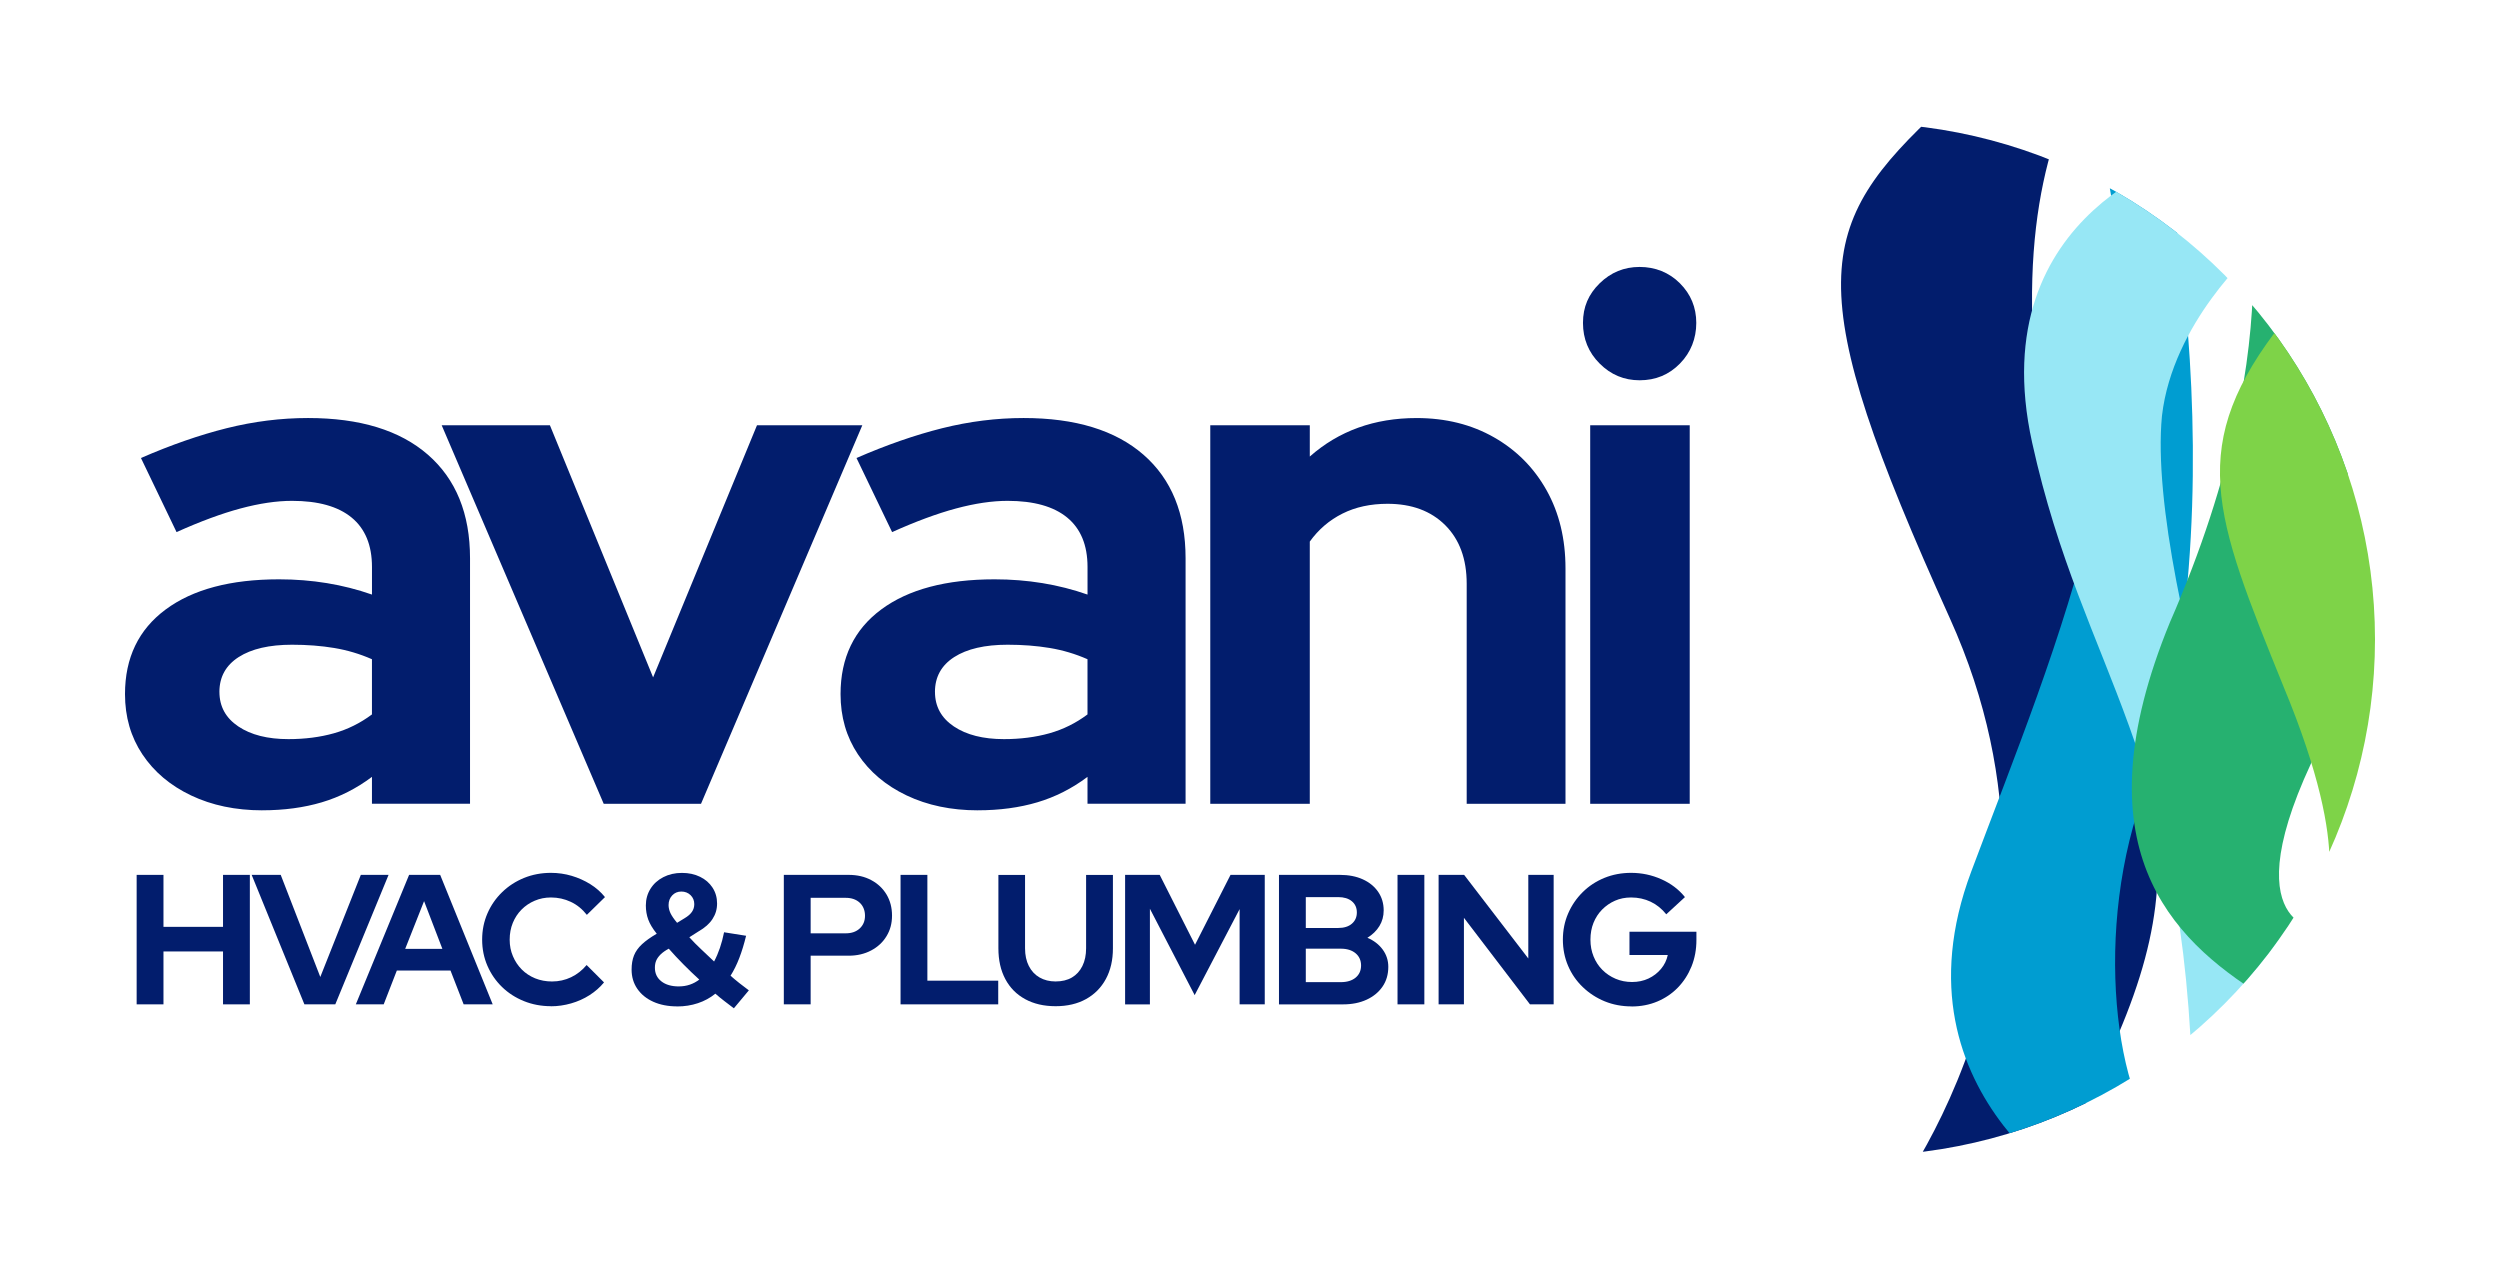
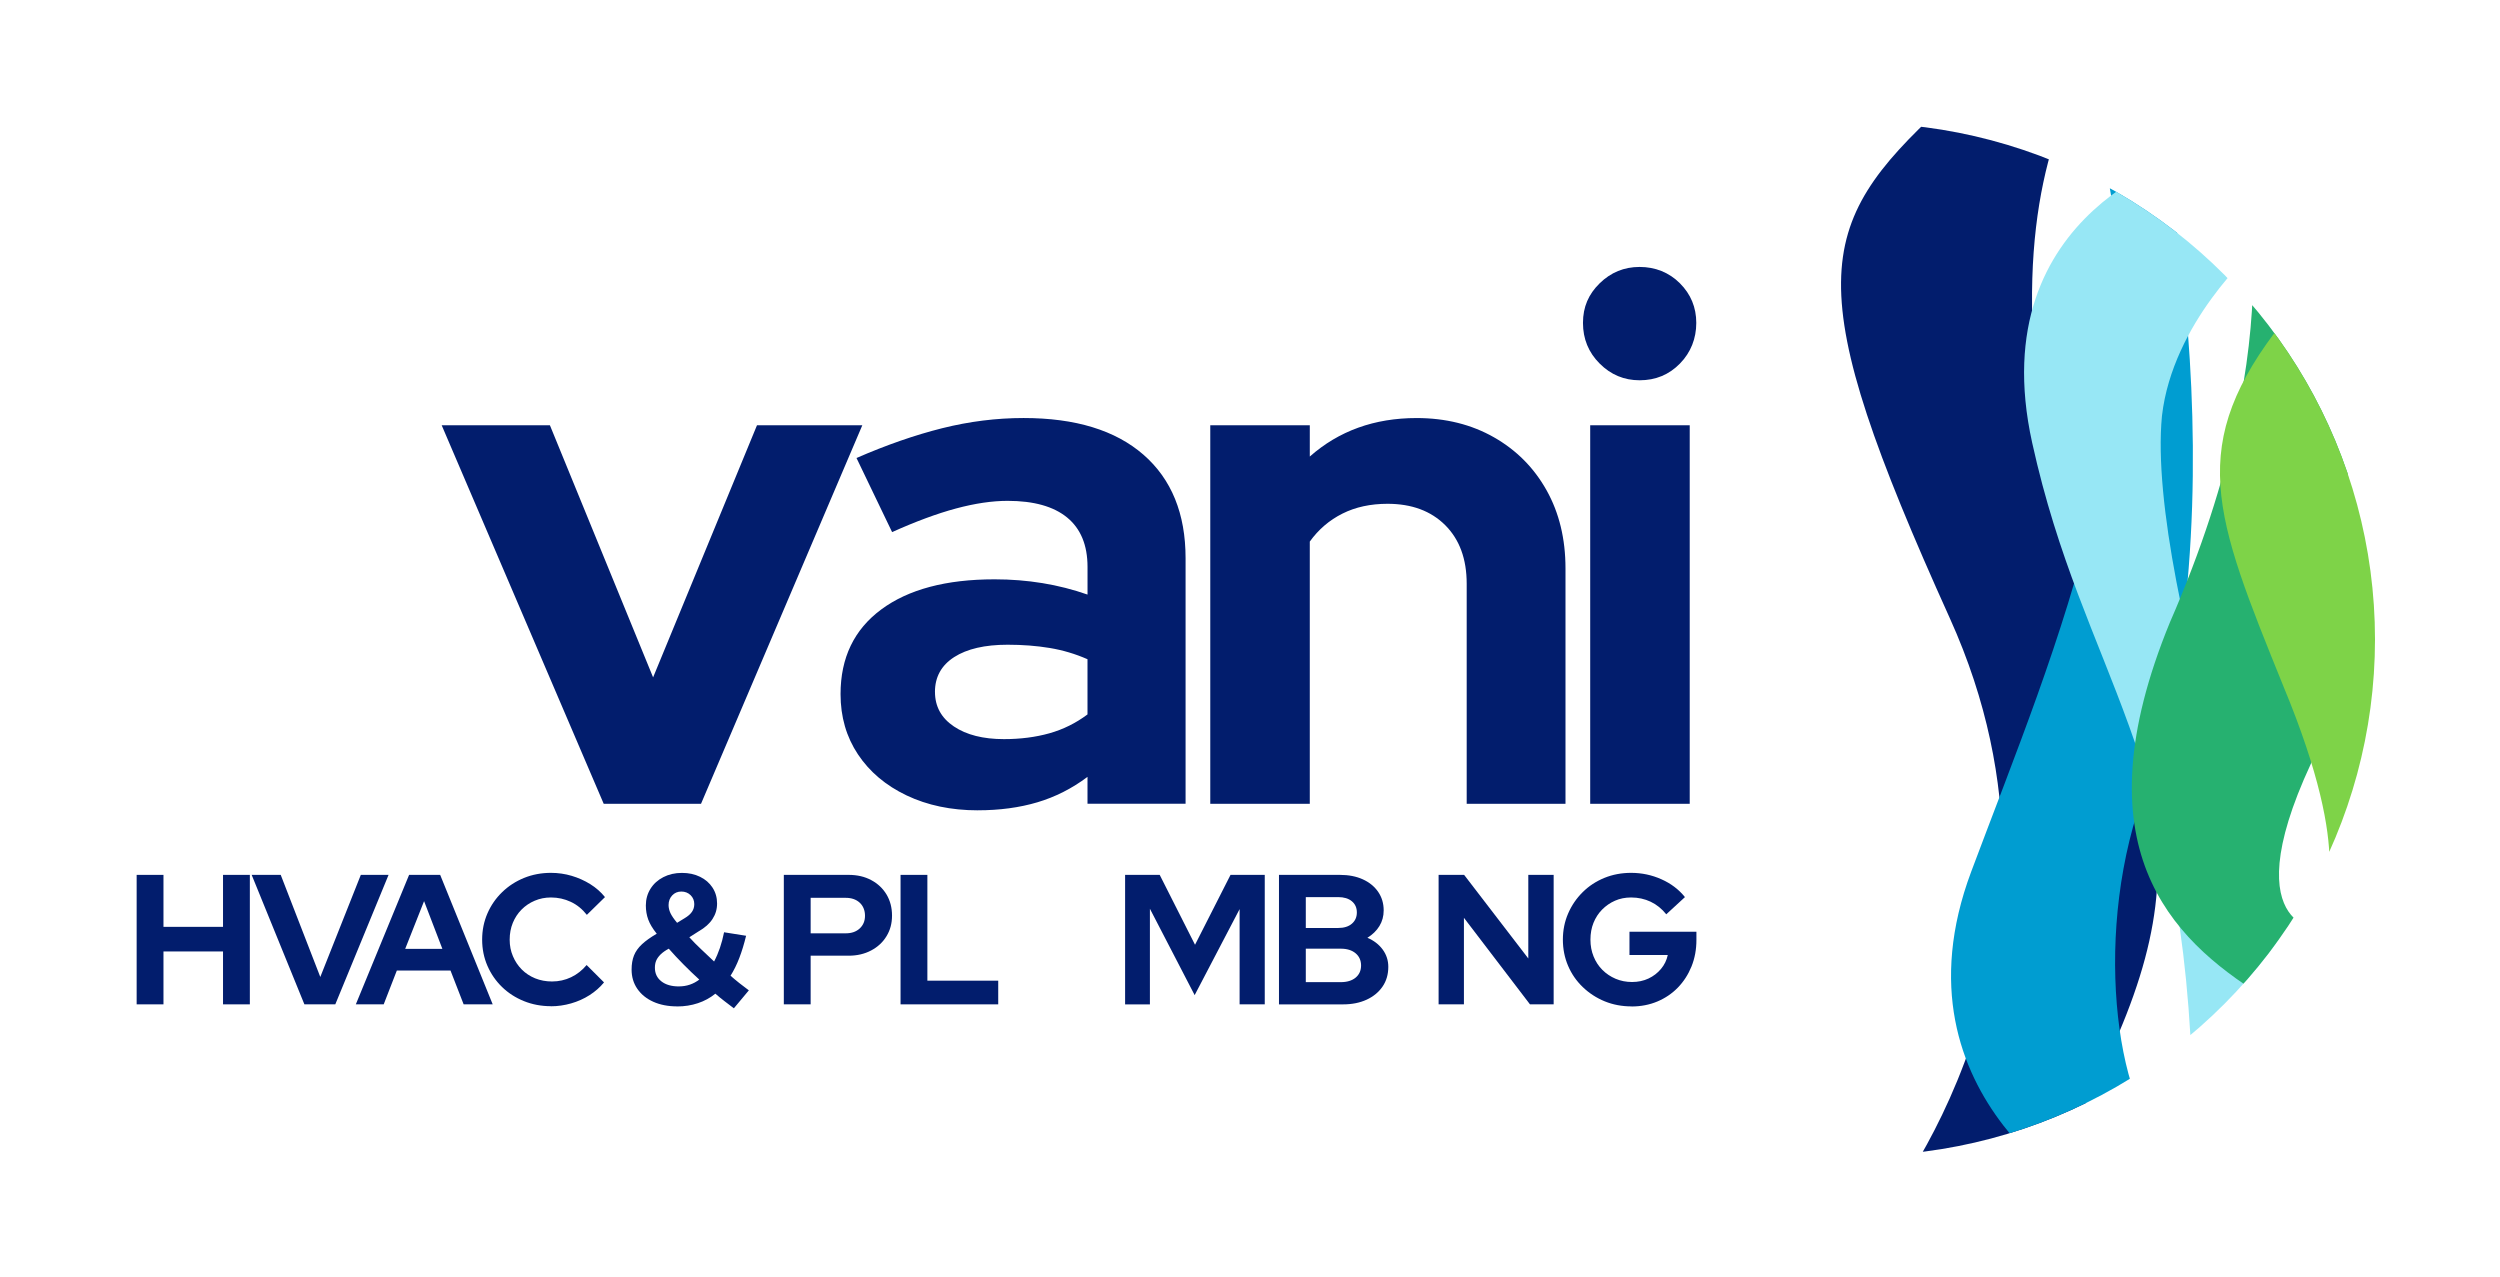
<svg xmlns="http://www.w3.org/2000/svg" id="Layer_1" data-name="Layer 1" viewBox="0 0 1000 510.87">
  <defs>
    <style>      .cls-1 {        fill: #021d6d;      }      .cls-1, .cls-2, .cls-3, .cls-4, .cls-5, .cls-6 {        stroke-width: 0px;      }      .cls-2 {        fill: #009dd1;      }      .cls-3 {        fill: none;      }      .cls-4 {        fill: #97e7f5;      }      .cls-7 {        clip-path: url(#clippath);      }      .cls-5 {        fill: #26b170;      }      .cls-6 {        fill: #7ed348;      }    </style>
    <clipPath id="clippath">
      <circle class="cls-3" cx="743.43" cy="255.75" r="206.57" />
    </clipPath>
  </defs>
  <g>
-     <path class="cls-1" d="M104.92,324.13c-10.66,0-20.15-1.99-28.48-5.95s-14.82-9.45-19.47-16.42c-4.65-6.98-6.97-15.01-6.97-24.12,0-14.53,5.42-25.81,16.27-33.85,10.85-8.04,25.96-12.06,45.33-12.06,13.17,0,25.57,2.03,37.19,6.1v-11.05c0-8.72-2.72-15.3-8.14-19.76-5.43-4.46-13.37-6.68-23.83-6.68-6.2,0-13.07,1.02-20.63,3.05-7.56,2.03-16.08,5.18-25.57,9.45l-14.24-29.64c12.01-5.23,23.44-9.2,34.29-11.92,10.85-2.71,21.7-4.07,32.55-4.07,20.73,0,36.71,4.89,47.94,14.67,11.23,9.79,16.85,23.59,16.85,41.41v98.21h-39.23v-10.75c-6.2,4.65-12.89,8.04-20.05,10.17-7.17,2.13-15.11,3.2-23.82,3.2ZM87.77,276.77c0,5.81,2.52,10.42,7.55,13.8,5.04,3.39,11.72,5.08,20.05,5.08,6.58,0,12.64-.78,18.16-2.33,5.52-1.55,10.6-4.07,15.25-7.55v-22.08c-4.84-2.13-9.88-3.63-15.11-4.5-5.23-.87-10.85-1.3-16.85-1.3-9.11,0-16.22,1.65-21.36,4.94-5.13,3.3-7.7,7.95-7.7,13.95Z" />
    <path class="cls-1" d="M241.48,321.51l-64.8-151.39h43.29l41.27,100.83,41.55-100.83h42.13l-64.51,151.39h-38.94Z" />
    <path class="cls-1" d="M391.14,324.13c-10.66,0-20.15-1.99-28.48-5.95s-14.82-9.45-19.47-16.42c-4.65-6.98-6.97-15.01-6.97-24.12,0-14.53,5.42-25.81,16.27-33.85,10.85-8.04,25.96-12.06,45.33-12.06,13.17,0,25.57,2.03,37.19,6.1v-11.05c0-8.72-2.72-15.3-8.14-19.76-5.43-4.46-13.37-6.68-23.83-6.68-6.2,0-13.07,1.02-20.63,3.05-7.56,2.03-16.08,5.18-25.57,9.45l-14.24-29.64c12.01-5.23,23.44-9.2,34.29-11.92,10.85-2.71,21.7-4.07,32.55-4.07,20.73,0,36.71,4.89,47.94,14.67,11.23,9.79,16.85,23.59,16.85,41.41v98.21h-39.23v-10.75c-6.2,4.65-12.89,8.04-20.05,10.17-7.17,2.13-15.11,3.2-23.82,3.2ZM373.99,276.77c0,5.81,2.52,10.42,7.55,13.8,5.04,3.39,11.72,5.08,20.05,5.08,6.58,0,12.64-.78,18.16-2.33,5.52-1.55,10.6-4.07,15.25-7.55v-22.08c-4.84-2.13-9.88-3.63-15.11-4.5-5.23-.87-10.85-1.3-16.85-1.3-9.11,0-16.22,1.65-21.36,4.94-5.13,3.3-7.7,7.95-7.7,13.95Z" />
    <path class="cls-1" d="M484.11,321.51v-151.39h39.81v12.5c11.62-10.27,25.86-15.4,42.71-15.4,11.62,0,21.94,2.57,30.95,7.7,9.01,5.13,16.02,12.2,21.06,21.21,5.04,9.01,7.56,19.43,7.56,31.24v94.15h-39.52v-88.04c0-9.88-2.86-17.68-8.57-23.39-5.72-5.71-13.42-8.57-23.1-8.57-6.78,0-12.79,1.3-18.02,3.92s-9.59,6.35-13.07,11.19v104.9h-39.81Z" />
    <path class="cls-1" d="M655.85,152.11c-6.2,0-11.53-2.22-15.98-6.68-4.46-4.45-6.68-9.88-6.68-16.27s2.22-11.47,6.68-15.84c4.46-4.36,9.78-6.54,15.98-6.54s11.77,2.18,16.12,6.54,6.54,9.64,6.54,15.84-2.17,11.82-6.54,16.27c-4.36,4.46-9.73,6.68-16.12,6.68ZM636.08,321.51v-151.39h39.81v151.39h-39.81Z" />
  </g>
  <g>
    <path class="cls-1" d="M54.66,401.74v-51.79h10.73v20.79h23.82v-20.79h10.73v51.79h-10.73v-21.16h-23.82v21.16h-10.73Z" />
    <path class="cls-1" d="M121.76,401.74l-21.09-51.79h11.62l15.83,40.84,16.21-40.84h11.1l-21.31,51.79h-12.36Z" />
    <path class="cls-1" d="M142.33,401.74l21.31-51.79h12.43l21.01,51.79h-11.62l-5.26-13.54h-21.46l-5.26,13.54h-11.17ZM162.08,379.54h14.87l-7.32-19.09-7.55,19.09Z" />
    <path class="cls-1" d="M220.38,402.48c-3.84,0-7.45-.68-10.8-2.03-3.36-1.36-6.28-3.24-8.77-5.66s-4.44-5.24-5.84-8.47c-1.4-3.23-2.11-6.72-2.11-10.47s.71-7.24,2.11-10.47c1.4-3.23,3.36-6.07,5.88-8.51,2.52-2.45,5.44-4.34,8.77-5.7,3.33-1.35,6.92-2.03,10.76-2.03,2.86,0,5.63.4,8.29,1.19s5.14,1.9,7.44,3.33c2.29,1.43,4.26,3.16,5.88,5.18l-7.25,7.1c-1.83-2.32-3.97-4.06-6.44-5.21-2.47-1.16-5.1-1.74-7.92-1.74-2.32,0-4.49.43-6.51,1.3-2.03.86-3.77,2.05-5.26,3.55s-2.64,3.27-3.48,5.29c-.83,2.02-1.26,4.27-1.26,6.73s.43,4.57,1.3,6.62c.86,2.05,2.05,3.82,3.55,5.33s3.28,2.67,5.33,3.52c2.05.83,4.3,1.26,6.77,1.26,2.71,0,5.25-.57,7.62-1.7s4.44-2.76,6.21-4.88l6.96,6.95c-1.63,1.98-3.57,3.68-5.81,5.11-2.24,1.43-4.7,2.53-7.36,3.29s-5.35,1.15-8.06,1.15Z" />
    <path class="cls-1" d="M270.91,402.56c-3.65,0-6.84-.62-9.58-1.85-2.74-1.23-4.87-2.96-6.4-5.18s-2.29-4.78-2.29-7.69c0-2.17.32-4.06.96-5.66.64-1.6,1.7-3.09,3.18-4.47,1.48-1.38,3.46-2.79,5.92-4.22-1.62-2.02-2.76-3.91-3.4-5.66-.64-1.75-.96-3.63-.96-5.65,0-2.47.62-4.69,1.85-6.66,1.23-1.98,2.95-3.53,5.14-4.66s4.67-1.7,7.44-1.7,5.13.52,7.25,1.56c2.12,1.03,3.78,2.47,4.99,4.33s1.82,3.96,1.82,6.33-.61,4.34-1.82,6.21c-1.21,1.88-3.07,3.53-5.58,4.96l-3.7,2.36c1.43,1.58,2.99,3.17,4.7,4.77,1.7,1.6,3.44,3.24,5.21,4.92.89-1.68,1.66-3.49,2.33-5.44.66-1.95,1.22-4.03,1.66-6.25l8.81,1.4c-.79,3.26-1.69,6.2-2.7,8.84s-2.18,5.02-3.52,7.14c1.23,1.09,2.43,2.09,3.59,3s2.4,1.86,3.73,2.85l-5.99,7.18c-1.23-.94-2.47-1.88-3.7-2.82-1.23-.93-2.47-1.95-3.7-3.03-2.07,1.68-4.4,2.95-6.99,3.81-2.59.86-5.34,1.3-8.25,1.3ZM271.58,394.56c1.53,0,2.98-.23,4.36-.7s2.64-1.15,3.77-2.03c-2.17-1.98-4.29-4.01-6.36-6.11-2.08-2.09-4.02-4.18-5.84-6.25-1.38.74-2.48,1.52-3.3,2.33-.81.82-1.39,1.63-1.73,2.45-.35.81-.52,1.76-.52,2.85,0,2.27.86,4.09,2.59,5.44,1.73,1.36,4.07,2.03,7.03,2.03ZM270.84,369.12l3.03-1.85c1.33-.79,2.3-1.64,2.92-2.55s.92-1.93.92-3.07c0-1.43-.49-2.62-1.48-3.59-.99-.96-2.22-1.44-3.7-1.44s-2.7.52-3.66,1.55c-.96,1.03-1.44,2.32-1.44,3.84,0,1.09.25,2.16.74,3.22s1.38,2.36,2.66,3.89Z" />
    <path class="cls-1" d="M313.53,401.74v-51.79h25.97c3.4,0,6.41.7,9.02,2.11,2.62,1.4,4.65,3.33,6.11,5.77,1.45,2.45,2.18,5.24,2.18,8.4s-.73,5.8-2.18,8.21c-1.46,2.42-3.5,4.33-6.14,5.73s-5.64,2.11-8.99,2.11h-15.24v19.46h-10.73ZM324.26,373.33h14.05c2.32,0,4.19-.65,5.59-1.96,1.4-1.31,2.1-3,2.1-5.07s-.7-3.91-2.1-5.21-3.27-1.96-5.59-1.96h-14.05v14.2Z" />
    <path class="cls-1" d="M360.22,401.74v-51.79h10.73v42.32h28.34v9.47h-39.07Z" />
-     <path class="cls-1" d="M422.21,402.48c-4.64,0-8.68-.93-12.13-2.81s-6.1-4.55-7.95-8.03c-1.85-3.47-2.77-7.58-2.77-12.31v-29.37h10.66v29.37c0,2.71.5,5.07,1.52,7.07,1.01,1.99,2.44,3.53,4.29,4.59,1.85,1.06,3.98,1.59,6.4,1.59,2.56,0,4.75-.53,6.55-1.59s3.19-2.59,4.18-4.59c.99-2,1.48-4.36,1.48-7.07v-29.37h10.73v29.37c0,4.68-.93,8.76-2.81,12.24-1.88,3.47-4.53,6.17-7.95,8.06-3.43,1.9-7.49,2.85-12.17,2.85Z" />
    <path class="cls-1" d="M450.04,401.74v-51.79h13.84l14.13,27.96,14.2-27.96h13.69v51.79h-10.06v-38.1l-17.98,34.41-17.9-34.55v38.25h-9.92Z" />
    <path class="cls-1" d="M511.59,401.74v-51.79h24.34c3.5,0,6.56.59,9.18,1.78,2.61,1.18,4.66,2.85,6.14,4.99,1.48,2.15,2.22,4.63,2.22,7.44,0,2.32-.57,4.4-1.7,6.25s-2.73,3.42-4.81,4.7c2.56,1.09,4.6,2.65,6.11,4.7,1.5,2.05,2.25,4.36,2.25,6.92,0,3.01-.76,5.64-2.29,7.88s-3.65,3.99-6.36,5.25c-2.72,1.26-5.87,1.89-9.47,1.89h-25.6ZM522.32,371.19h12.95c2.32,0,4.14-.56,5.47-1.7s2-2.64,2-4.51-.66-3.37-2-4.48c-1.33-1.11-3.16-1.66-5.47-1.66h-12.95v12.36ZM522.32,392.86h13.98c2.52,0,4.5-.61,5.95-1.81,1.45-1.21,2.18-2.83,2.18-4.85s-.73-3.65-2.18-4.88c-1.46-1.23-3.44-1.85-5.95-1.85h-13.98v13.39Z" />
-     <path class="cls-1" d="M559.01,401.74v-51.79h10.73v51.79h-10.73Z" />
    <path class="cls-1" d="M575.44,401.74v-51.79h10.21l25.67,33.44v-33.44h10.14v51.79h-9.47l-26.42-34.62v34.62h-10.13Z" />
    <path class="cls-1" d="M652.61,402.56c-3.85,0-7.42-.68-10.73-2.03-3.31-1.36-6.23-3.26-8.77-5.7-2.54-2.44-4.5-5.27-5.88-8.51-1.38-3.23-2.08-6.72-2.08-10.47s.71-7.24,2.11-10.47c1.4-3.23,3.34-6.07,5.81-8.51,2.46-2.45,5.35-4.34,8.65-5.7,3.31-1.35,6.88-2.03,10.73-2.03,4.24,0,8.28.85,12.1,2.56,3.83,1.7,6.97,4.08,9.43,7.14l-7.47,6.88c-1.78-2.22-3.86-3.9-6.25-5.03s-4.99-1.7-7.81-1.7c-2.36,0-4.52.43-6.47,1.3-1.95.86-3.66,2.05-5.14,3.55-1.48,1.5-2.62,3.27-3.44,5.29-.81,2.02-1.22,4.27-1.22,6.73s.42,4.66,1.26,6.73c.84,2.08,2.01,3.86,3.52,5.37s3.27,2.69,5.29,3.55,4.22,1.29,6.58,1.29,4.61-.46,6.59-1.4c1.97-.93,3.63-2.22,4.99-3.84s2.26-3.48,2.7-5.55h-15.32v-9.32h26.78v3.26c0,3.84-.65,7.38-1.96,10.62-1.31,3.23-3.12,6.04-5.44,8.44-2.32,2.39-5.06,4.25-8.21,5.58-3.16,1.33-6.61,2-10.36,2Z" />
  </g>
  <g class="cls-7">
    <path class="cls-1" d="M752.2,486.33s88.03-105.64,27.74-239.02c-60.29-133.38-54.66-156.86-3.32-204.34,51.34-47.48,67.88-62.96,67.88-62.96l15.47,19.74s-78.96,44.28-32.55,220.35c46.42,115.78,53.35,142.33-13.87,258.97-42.15,2.46-61.36,7.27-61.36,7.27Z" />
    <path class="cls-2" d="M839.7,483.12s-85.37-43.22-51.22-134.45c34.15-91.23,80.03-194.15,49.08-301.15,13.87-7.23,19.74-24.84,19.74-24.84,0,0,40.49,145.12,5.84,281.17-26.12,54.95-19.23,127.84,0,151.52-14.38,23.68-23.45,27.74-23.45,27.74Z" />
    <path class="cls-4" d="M919.56,402.92s-61.42-167.36-54.78-236.53c4.27-37.35,36.37-65.81,36.37-65.81l-23.97-39.12s-84.95,22.05-64.32,115.6c20.63,93.55,61.42,121.29,64.32,263.21,33.14,3.2,42.38-37.35,42.38-37.35Z" />
    <path class="cls-5" d="M927.2,371.62s-37.7-1.07,4.09-80.03c36.46-109.37-35.57-227.82-35.57-227.82,0,0,24.01,66.69-27.74,185.14-36.81,89.63-.01,126.45,36.81,149.39,19.75-16.01,22.41-26.68,22.41-26.68Z" />
    <path class="cls-6" d="M928.45,361.66s13.98-17.14-14.94-86.79c-28.1-69.36-39.48-96.75,0-146.54,40.19-6.4,57.98,32.37,57.98,32.37,0,0,10.31,157.57-43.04,200.96Z" />
  </g>
</svg>